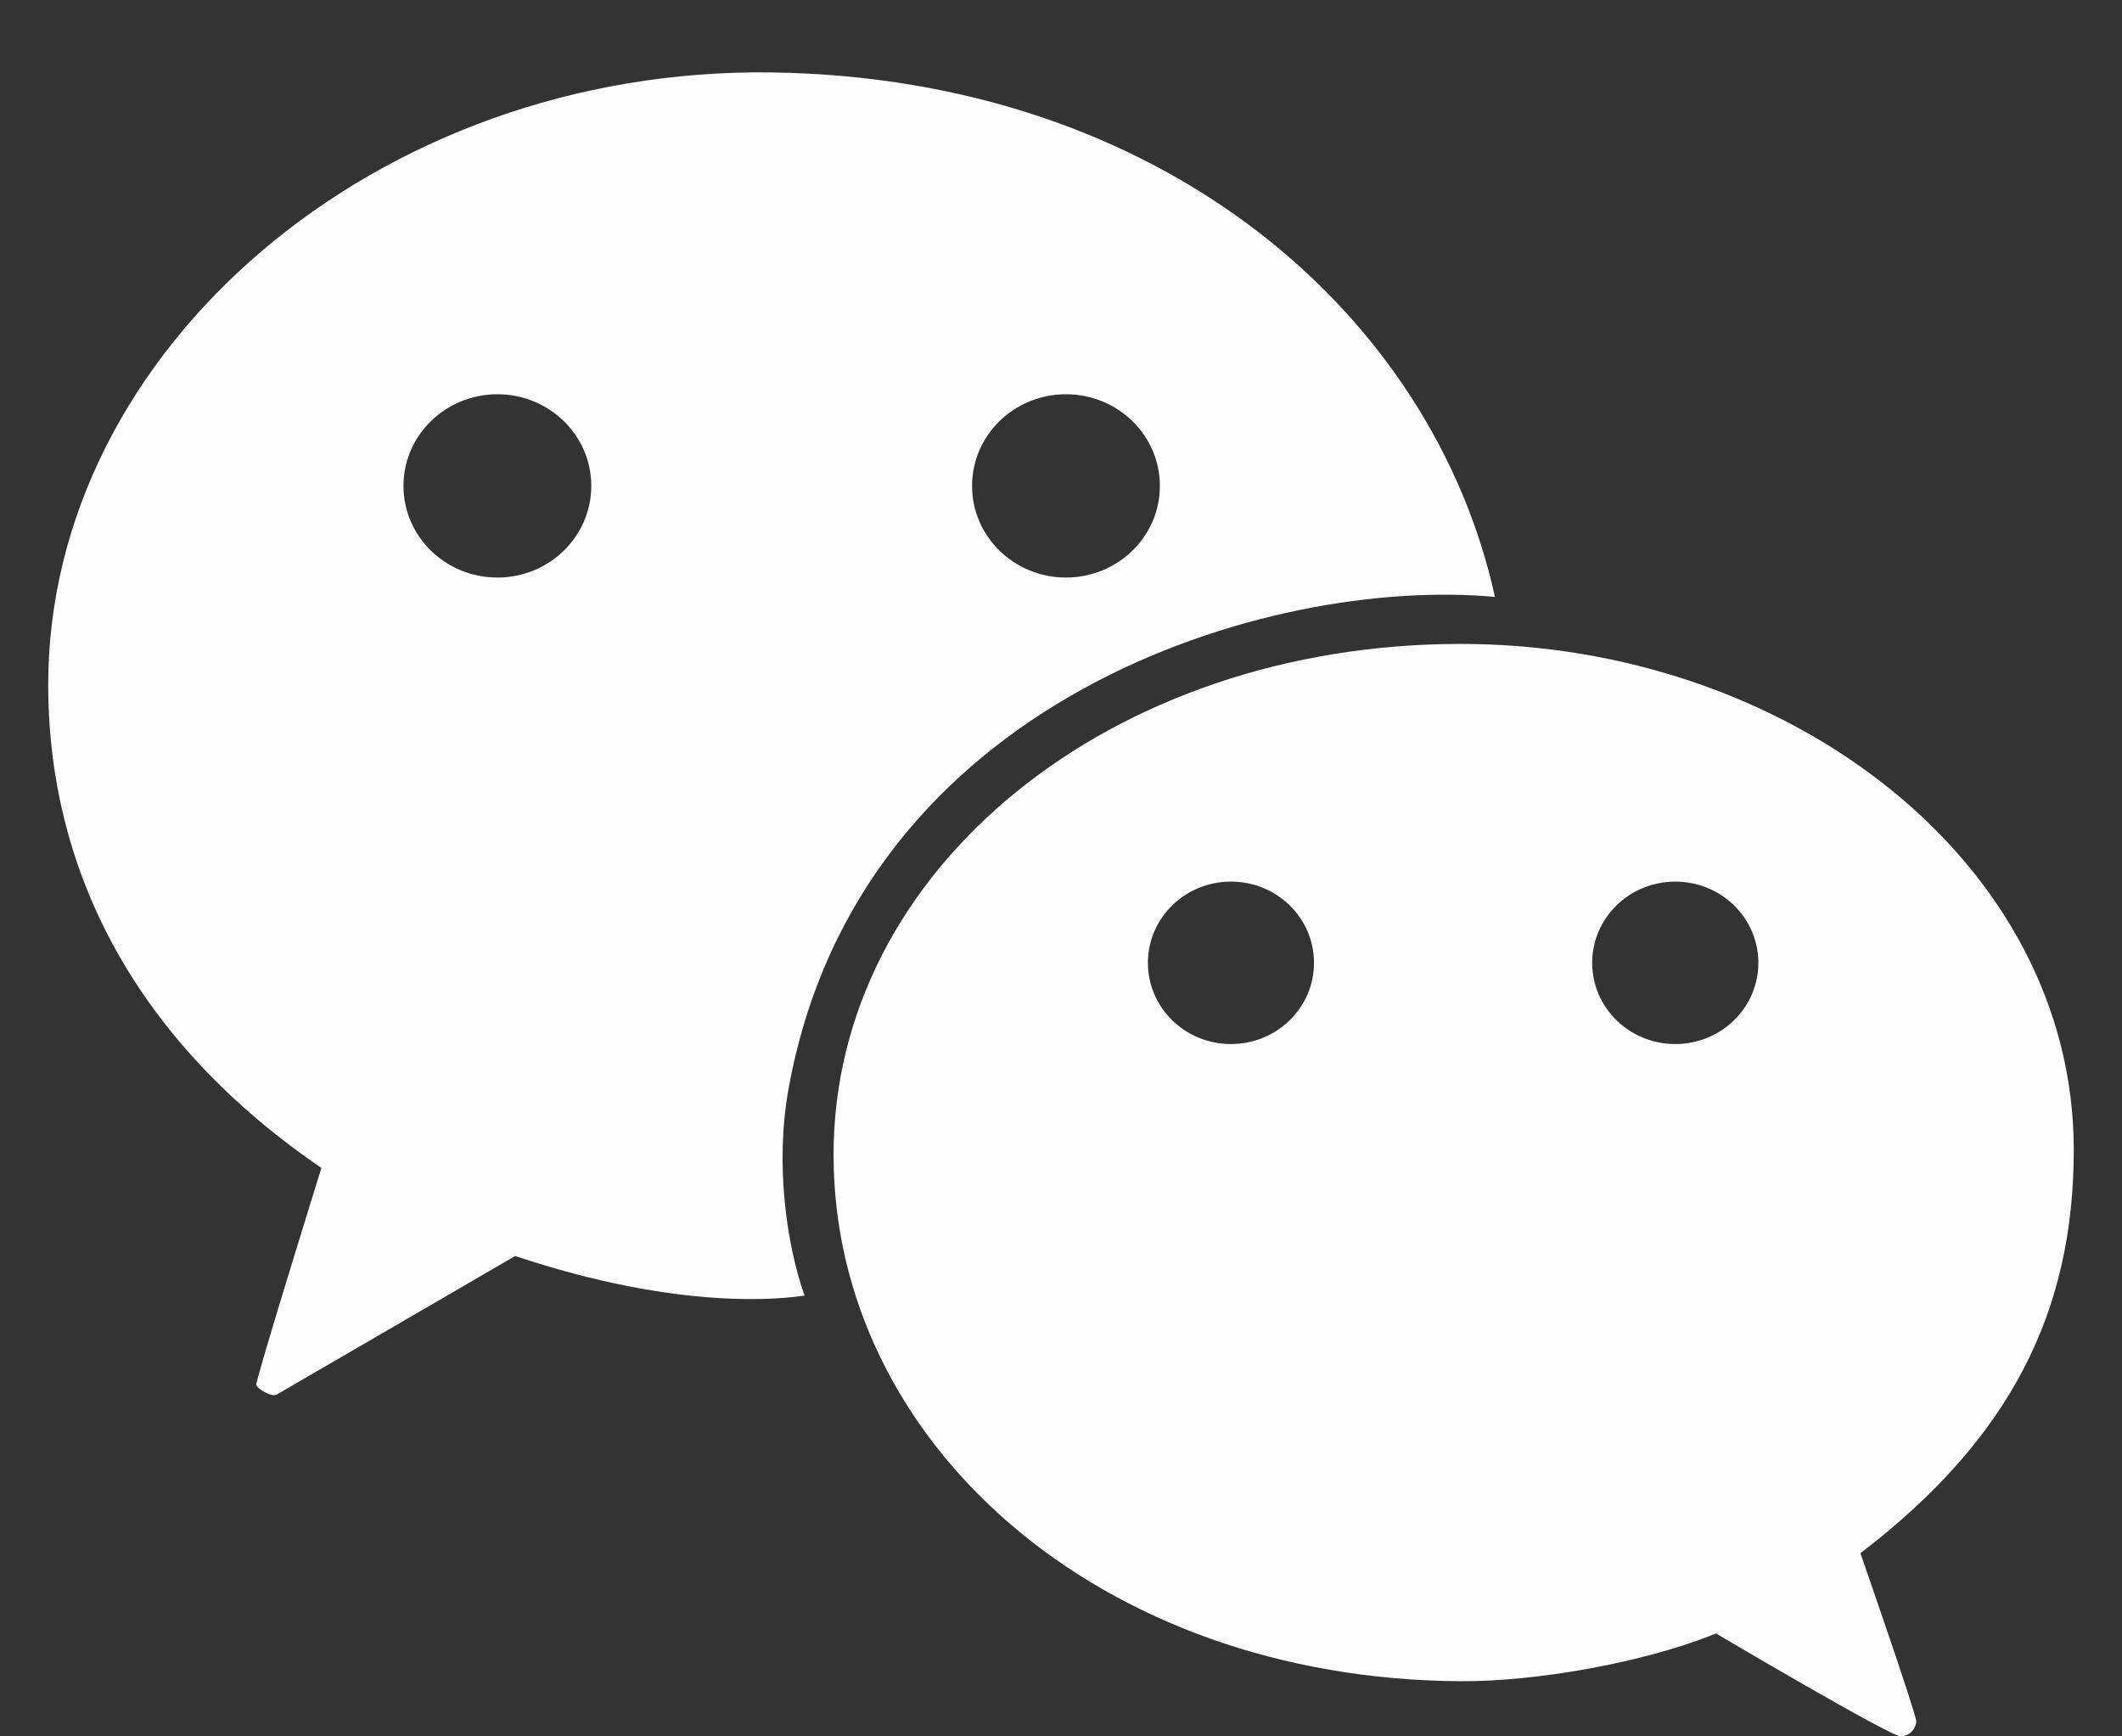
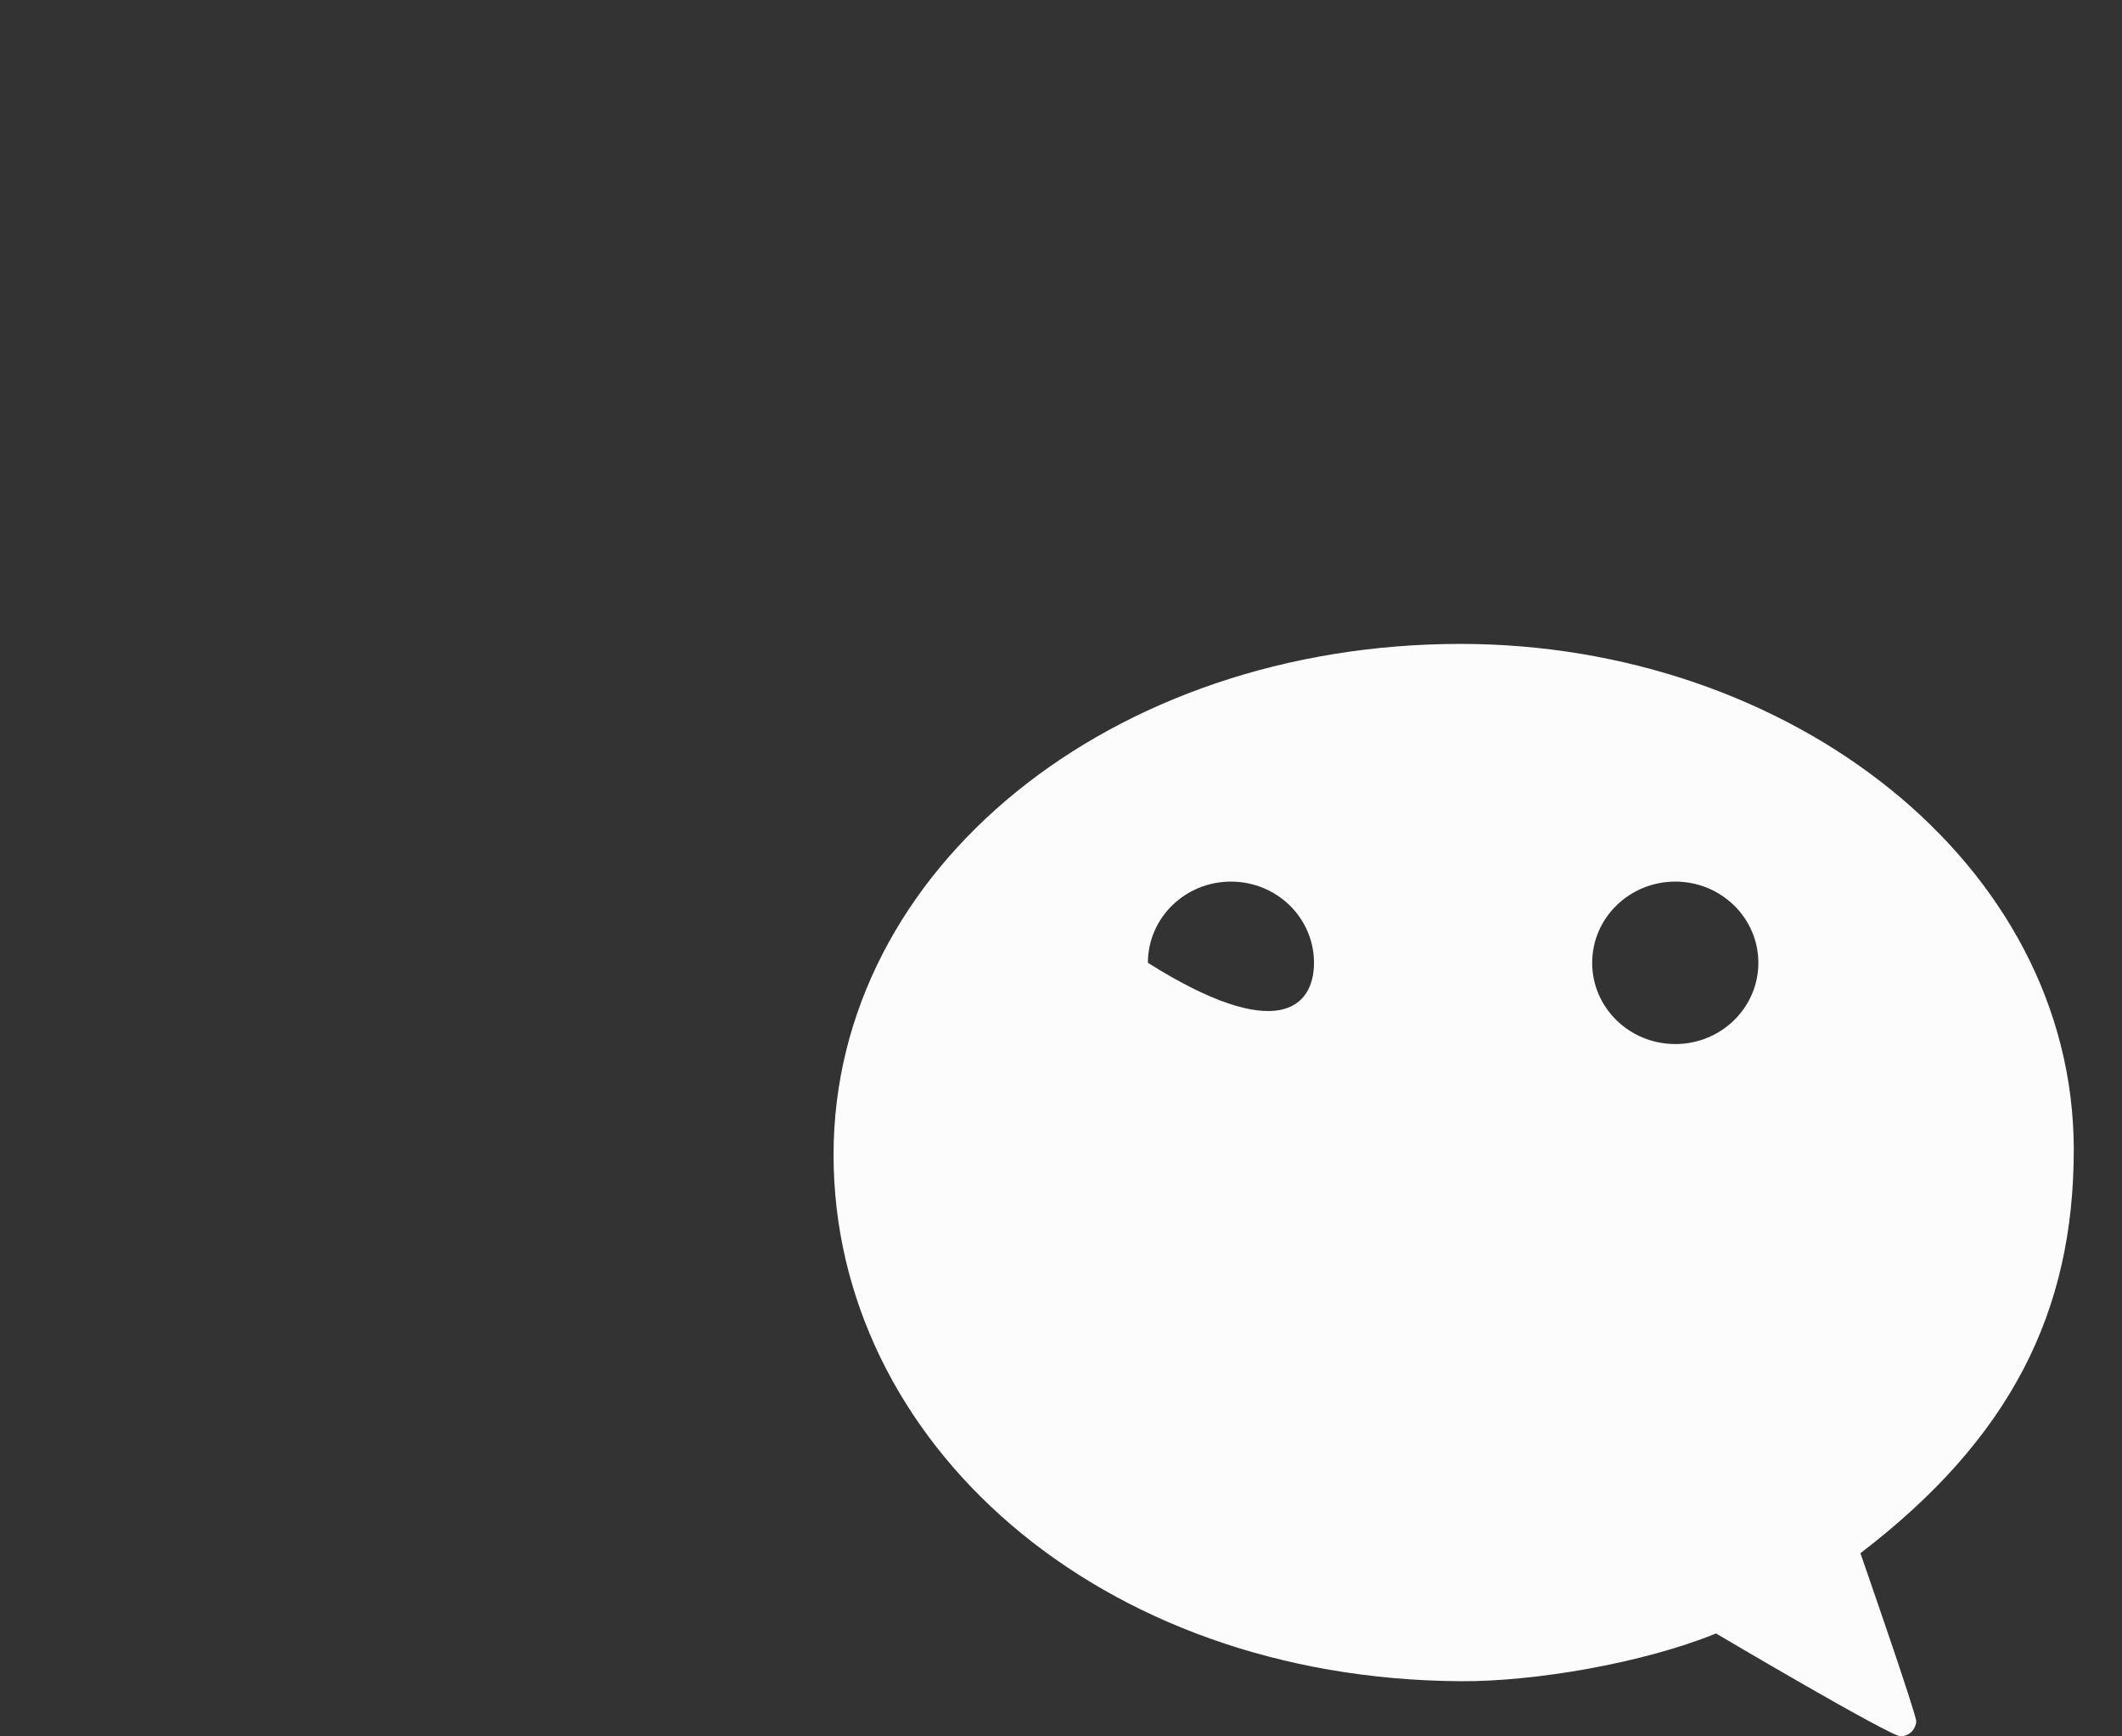
<svg xmlns="http://www.w3.org/2000/svg" width="22" height="18" viewBox="0 0 22 18" fill="none">
  <rect x="0" y="0" width="22" height="18" fill="#333333" stroke="none" />
-   <path fill-rule="evenodd" clip-rule="evenodd" d="M8.006 0.751C3.906 0.691 0.5 3.63 0.5 7.096C0.5 9.097 1.465 10.833 3.332 12.107C3.332 12.107 2.647 14.311 2.657 14.355C2.667 14.399 2.816 14.486 2.868 14.457C2.919 14.429 5.341 13.02 5.341 13.02C7.077 13.601 8.136 13.458 8.316 13.434C8.329 13.432 8.337 13.431 8.341 13.431C8.156 12.902 8.035 12.078 8.173 11.301C8.896 7.237 13.162 5.972 15.499 6.188C14.854 3.253 12.05 0.81 8.006 0.751ZM5.157 4.087C4.619 4.087 4.183 4.512 4.183 5.037C4.183 5.562 4.619 5.987 5.157 5.987C5.694 5.987 6.13 5.562 6.13 5.037C6.13 4.512 5.694 4.087 5.157 4.087ZM11.051 4.087C10.514 4.087 10.078 4.512 10.078 5.037C10.078 5.562 10.514 5.987 11.051 5.987C11.589 5.987 12.025 5.562 12.025 5.037C12.025 4.512 11.589 4.087 11.051 4.087Z" fill="#FCFCFD" />
-   <path fill-rule="evenodd" clip-rule="evenodd" d="M21.5 11.919C21.5 8.95 18.556 6.675 15.142 6.675C11.526 6.675 8.642 9.001 8.642 11.971C8.642 14.945 11.385 17.408 15.146 17.428C15.903 17.433 17.03 17.243 17.791 16.933C17.791 16.933 19.608 18.008 19.709 18C19.811 17.992 19.863 17.913 19.867 17.846C19.872 17.779 19.288 16.101 19.288 16.101C20.849 14.908 21.5 13.594 21.5 11.919ZM12.762 9.139C12.286 9.139 11.901 9.516 11.901 9.981C11.901 10.446 12.286 10.823 12.762 10.823C13.238 10.823 13.623 10.446 13.623 9.981C13.623 9.516 13.238 9.139 12.762 9.139ZM17.369 9.139C16.893 9.139 16.507 9.516 16.507 9.981C16.507 10.446 16.893 10.823 17.369 10.823C17.844 10.823 18.23 10.446 18.23 9.981C18.23 9.516 17.844 9.139 17.369 9.139Z" fill="#FCFCFD" />
+   <path fill-rule="evenodd" clip-rule="evenodd" d="M21.5 11.919C21.5 8.95 18.556 6.675 15.142 6.675C11.526 6.675 8.642 9.001 8.642 11.971C8.642 14.945 11.385 17.408 15.146 17.428C15.903 17.433 17.03 17.243 17.791 16.933C17.791 16.933 19.608 18.008 19.709 18C19.811 17.992 19.863 17.913 19.867 17.846C19.872 17.779 19.288 16.101 19.288 16.101C20.849 14.908 21.5 13.594 21.5 11.919ZM12.762 9.139C12.286 9.139 11.901 9.516 11.901 9.981C13.238 10.823 13.623 10.446 13.623 9.981C13.623 9.516 13.238 9.139 12.762 9.139ZM17.369 9.139C16.893 9.139 16.507 9.516 16.507 9.981C16.507 10.446 16.893 10.823 17.369 10.823C17.844 10.823 18.23 10.446 18.23 9.981C18.23 9.516 17.844 9.139 17.369 9.139Z" fill="#FCFCFD" />
</svg>